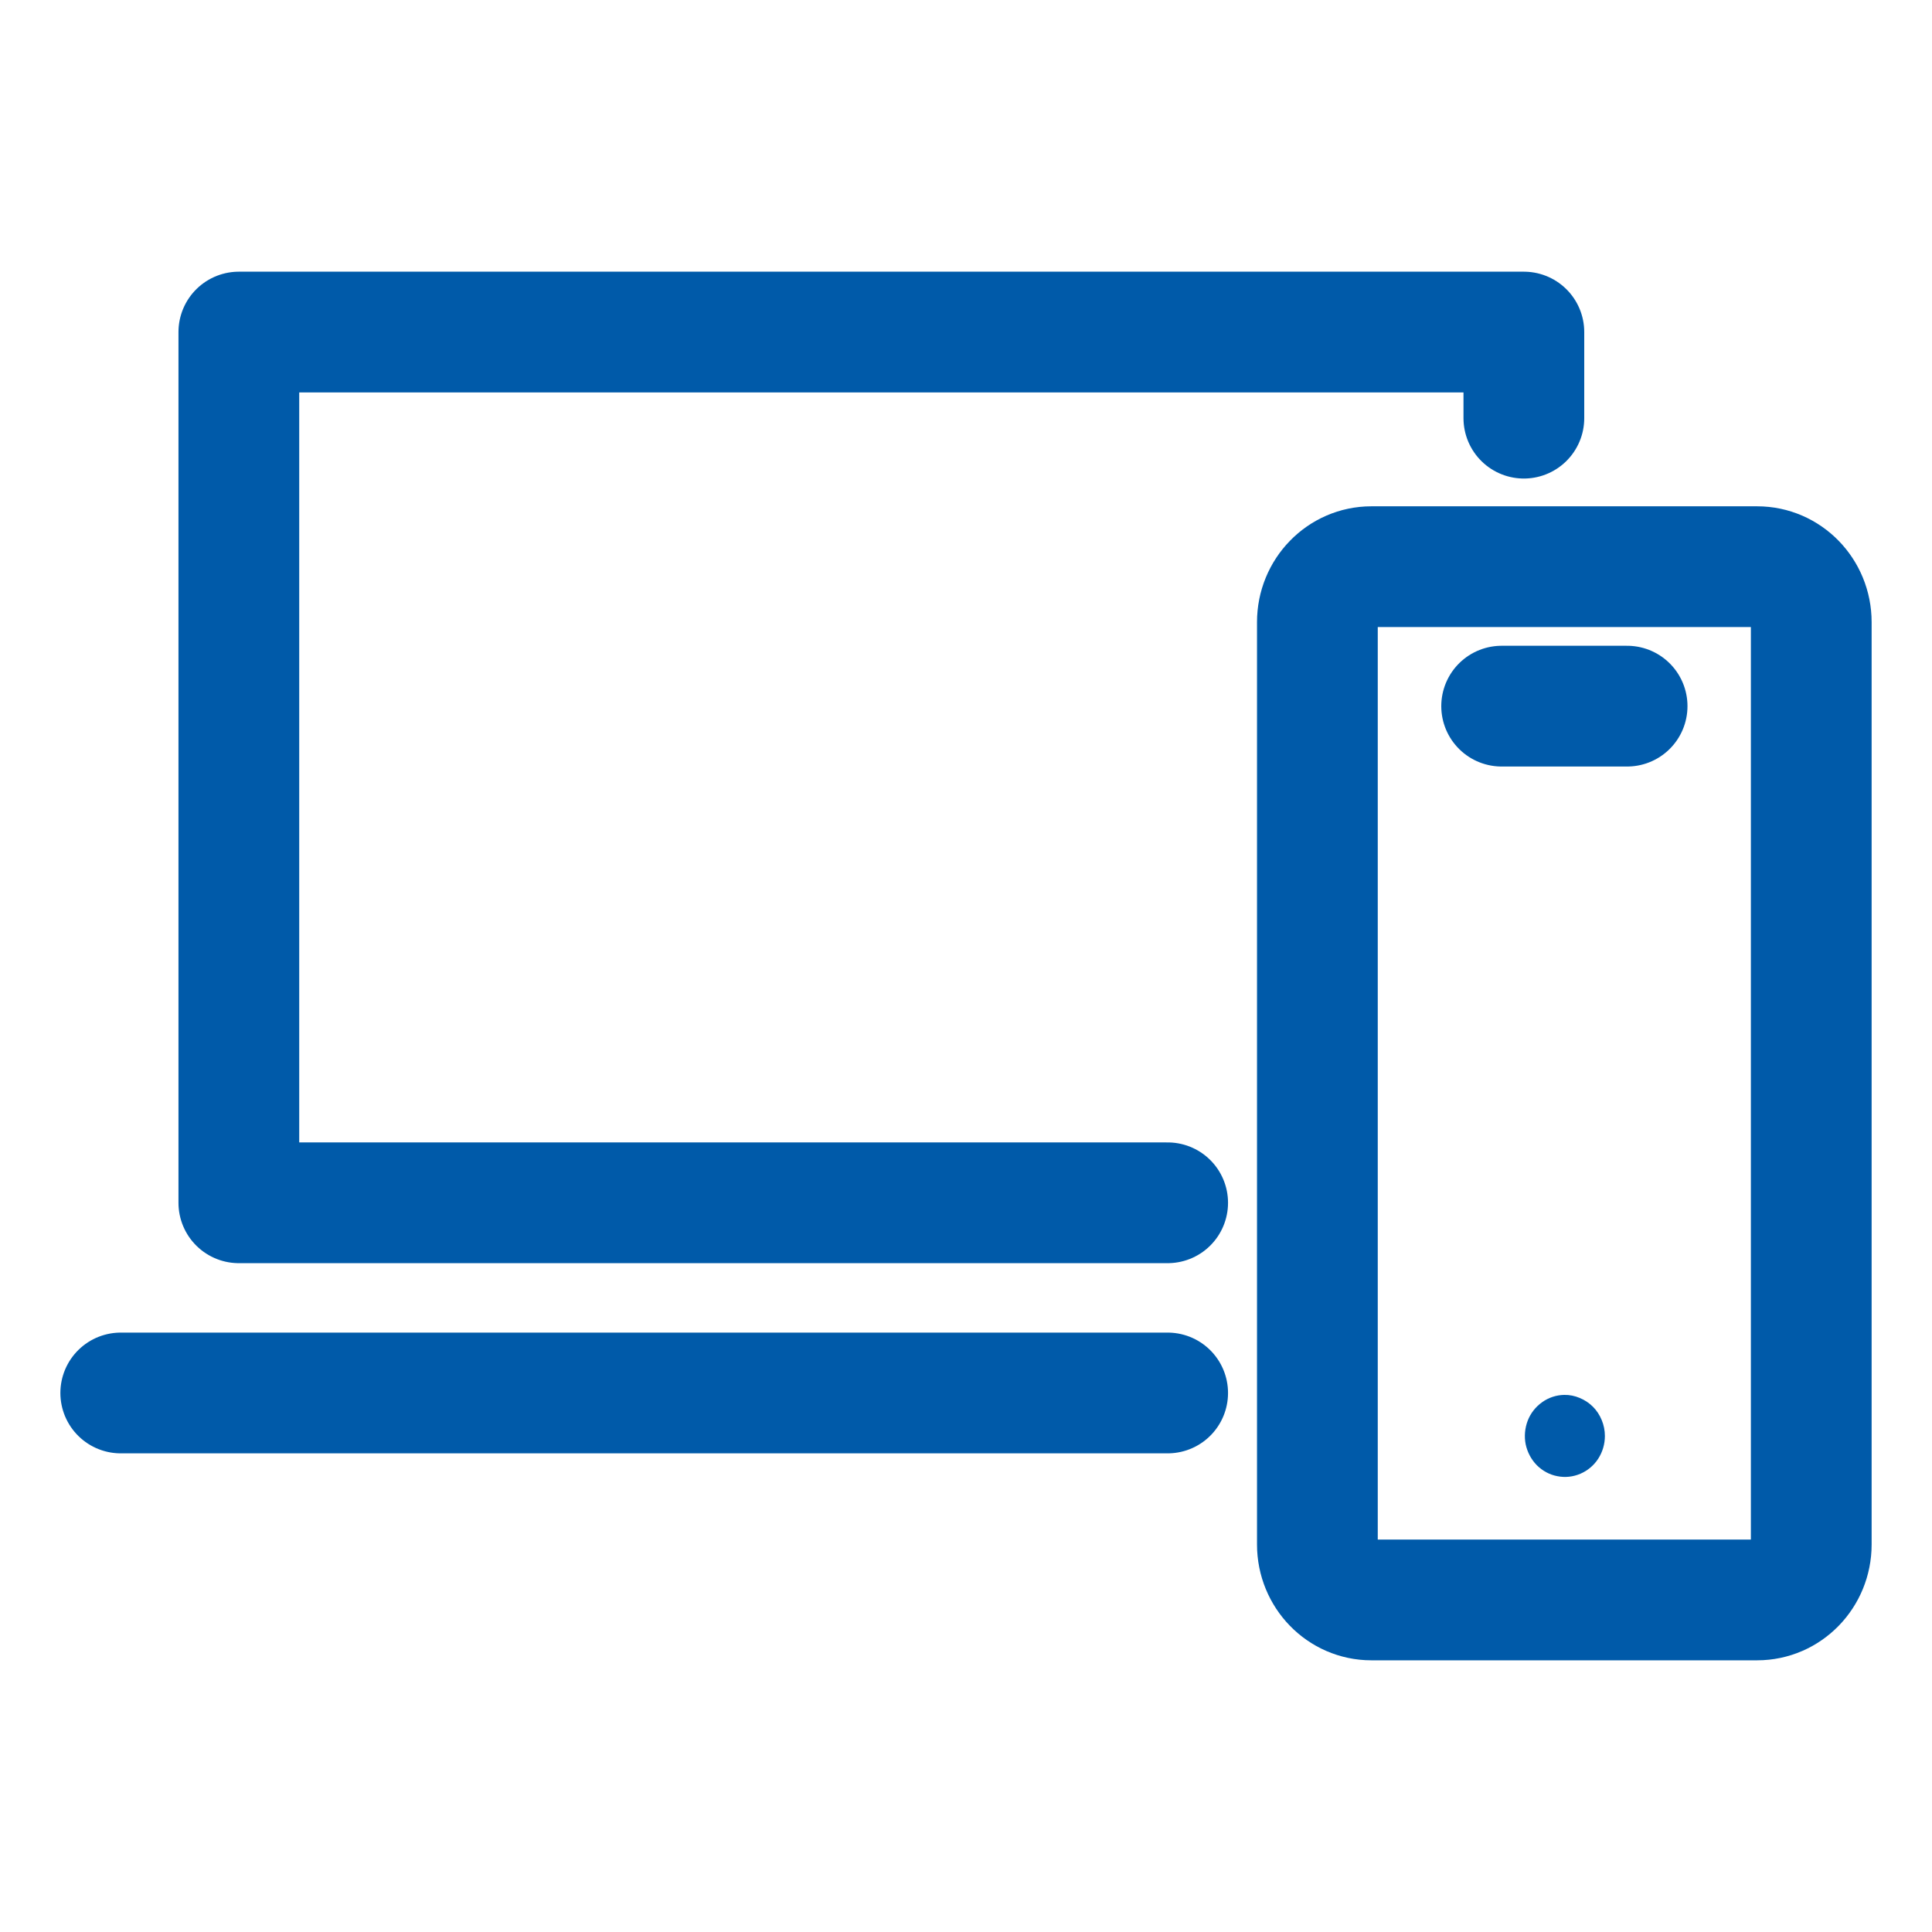
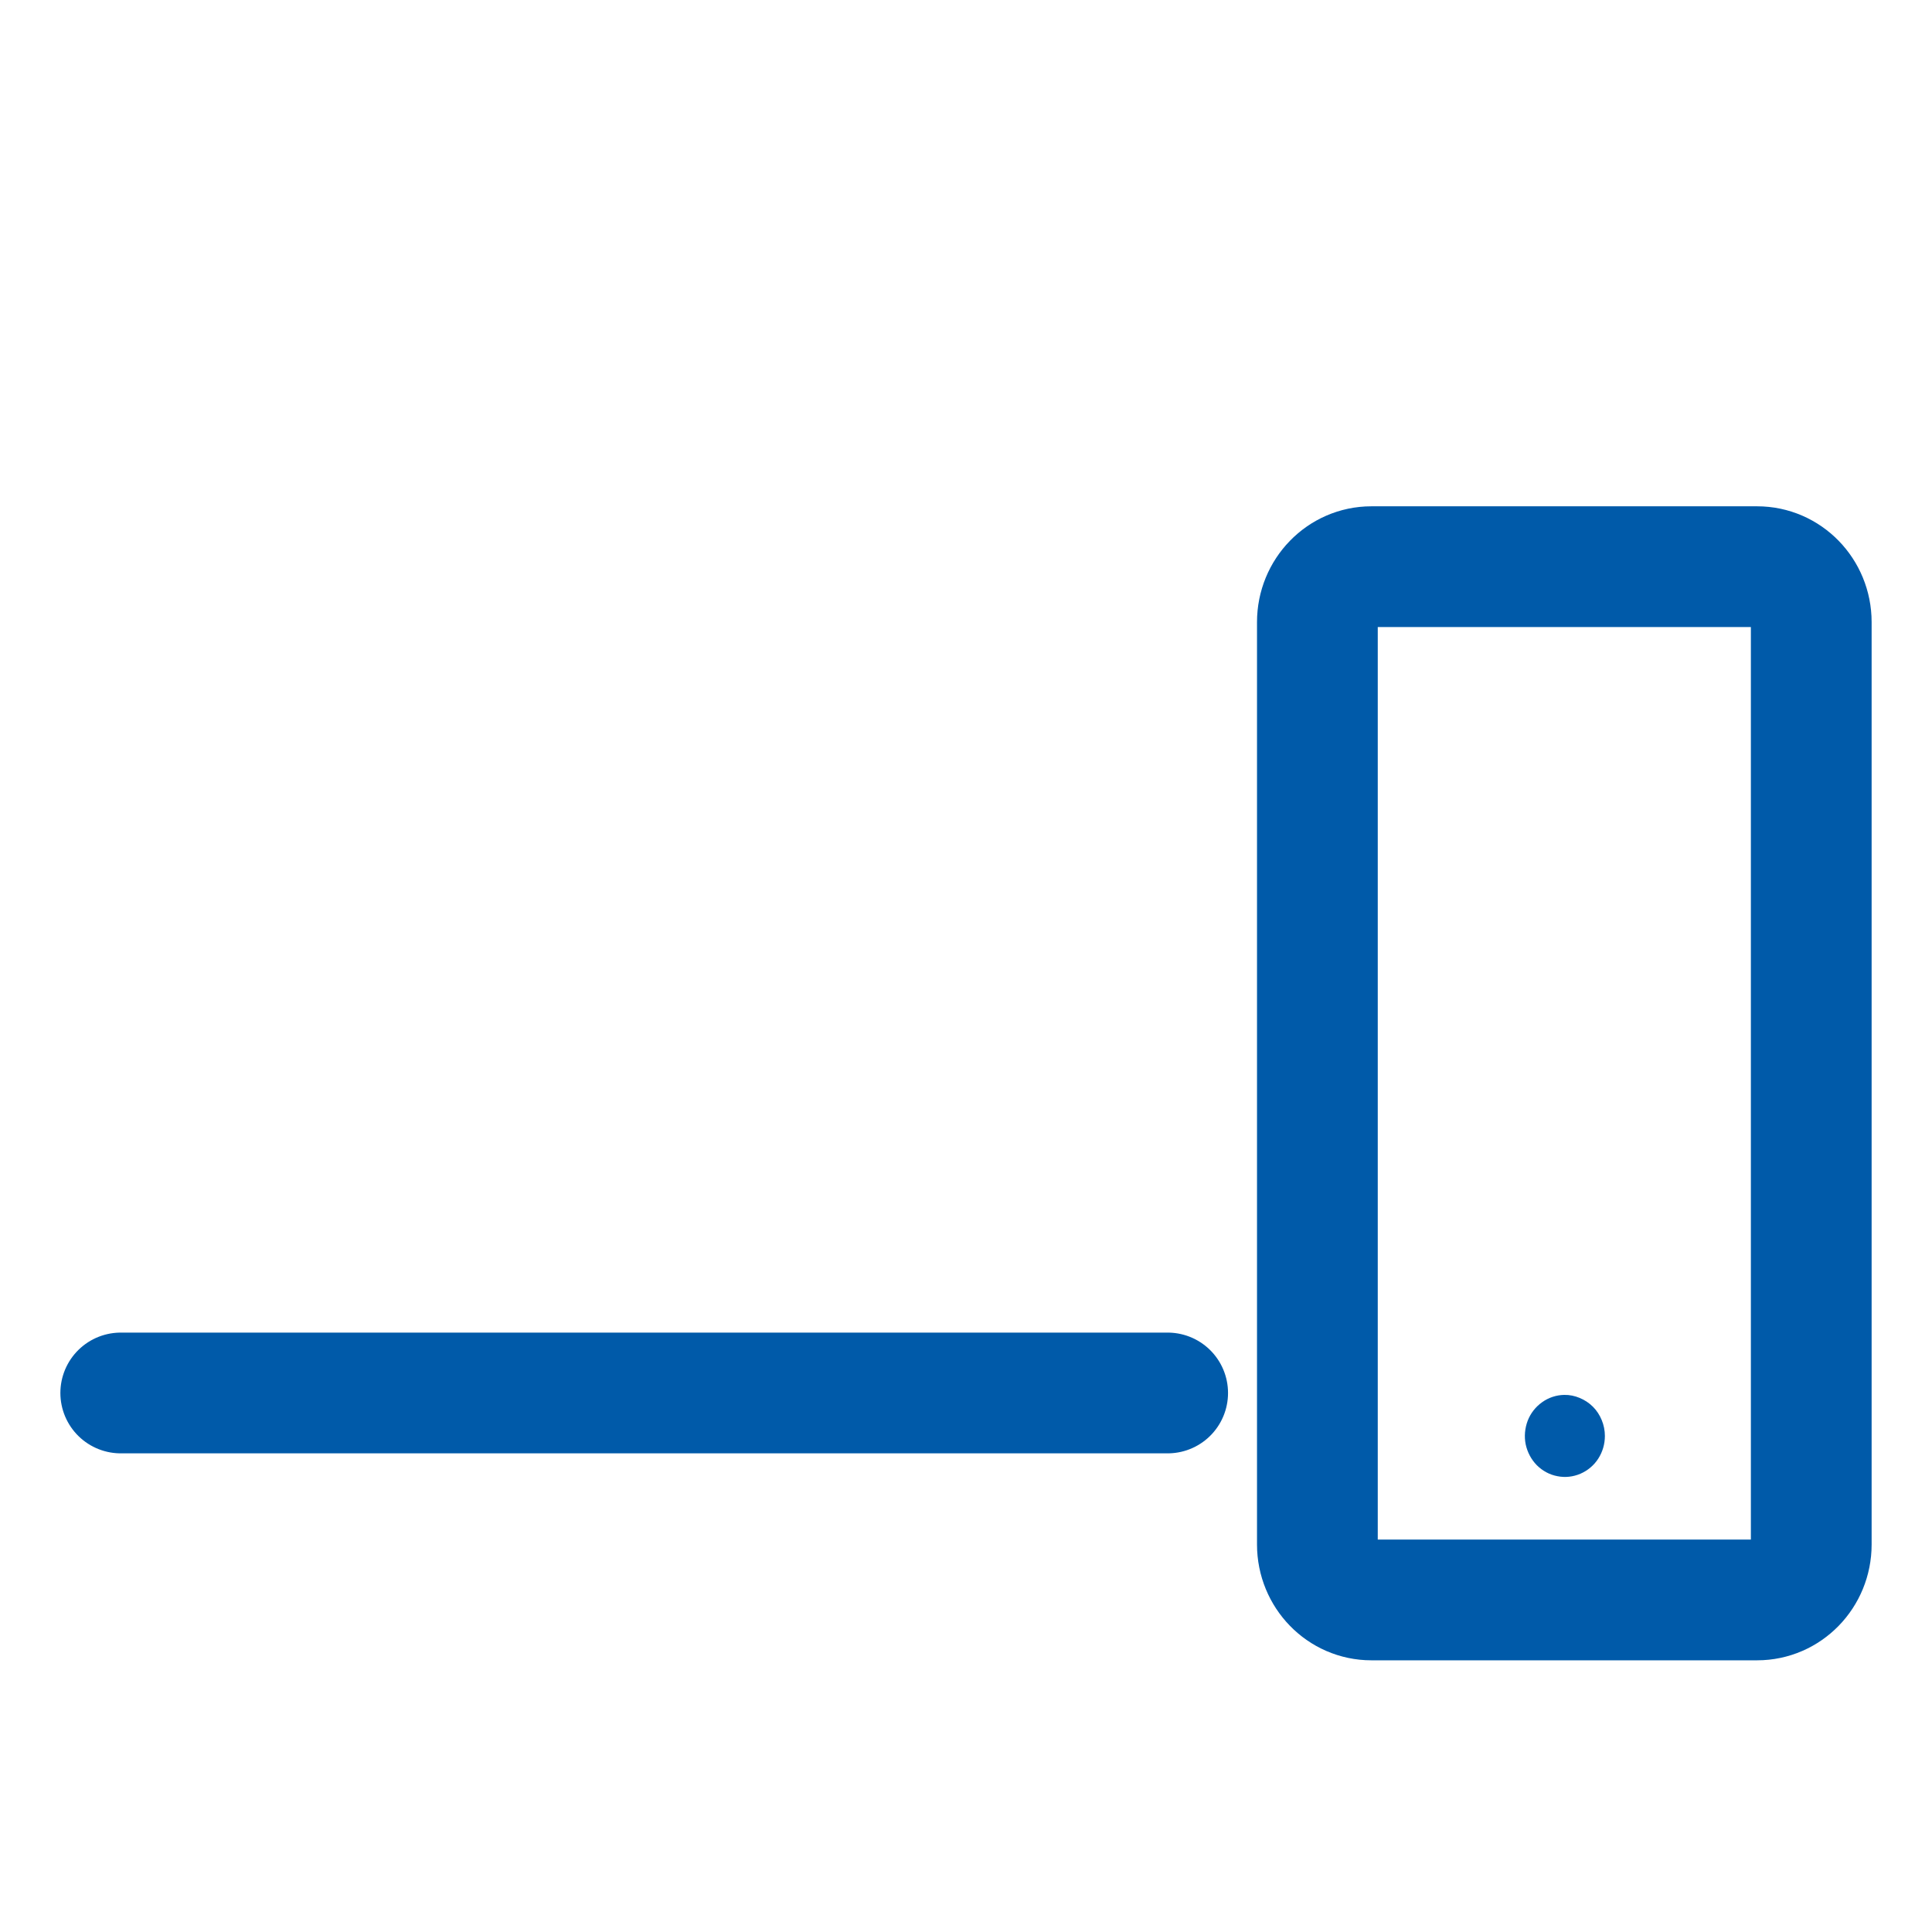
<svg xmlns="http://www.w3.org/2000/svg" width="16" height="16" viewBox="0 0 16 16" fill="none">
  <path d="M1 11.536H9.67" stroke="#005AA9" stroke-miterlimit="10" stroke-linecap="round" />
-   <path d="M9.67 9.961H1.978V2.75H12.62V3.463" stroke="#005AA9" stroke-linecap="round" stroke-linejoin="round" />
-   <path d="M12.436 5.848H13.475" stroke="#005AA9" stroke-linecap="round" stroke-linejoin="round" />
  <path d="M12.954 11.552C12.889 11.553 12.825 11.574 12.772 11.612C12.718 11.65 12.676 11.703 12.652 11.765C12.628 11.828 12.622 11.896 12.635 11.961C12.649 12.027 12.681 12.087 12.727 12.134C12.774 12.181 12.833 12.213 12.897 12.225C12.961 12.238 13.027 12.231 13.088 12.205C13.148 12.179 13.2 12.136 13.236 12.08C13.272 12.024 13.291 11.959 13.291 11.892C13.291 11.847 13.282 11.802 13.265 11.761C13.248 11.719 13.223 11.681 13.192 11.65C13.16 11.618 13.123 11.594 13.082 11.577C13.042 11.56 12.998 11.551 12.954 11.552Z" fill="#005AA9" />
  <path d="M14.552 4.693H11.357C11.11 4.693 10.91 4.899 10.91 5.152V12.791C10.91 13.044 11.11 13.25 11.357 13.25H14.552C14.8 13.25 15 13.044 15 12.791V5.152C15 4.899 14.8 4.693 14.552 4.693Z" stroke="#005AA9" stroke-linecap="round" stroke-linejoin="round" />
</svg>